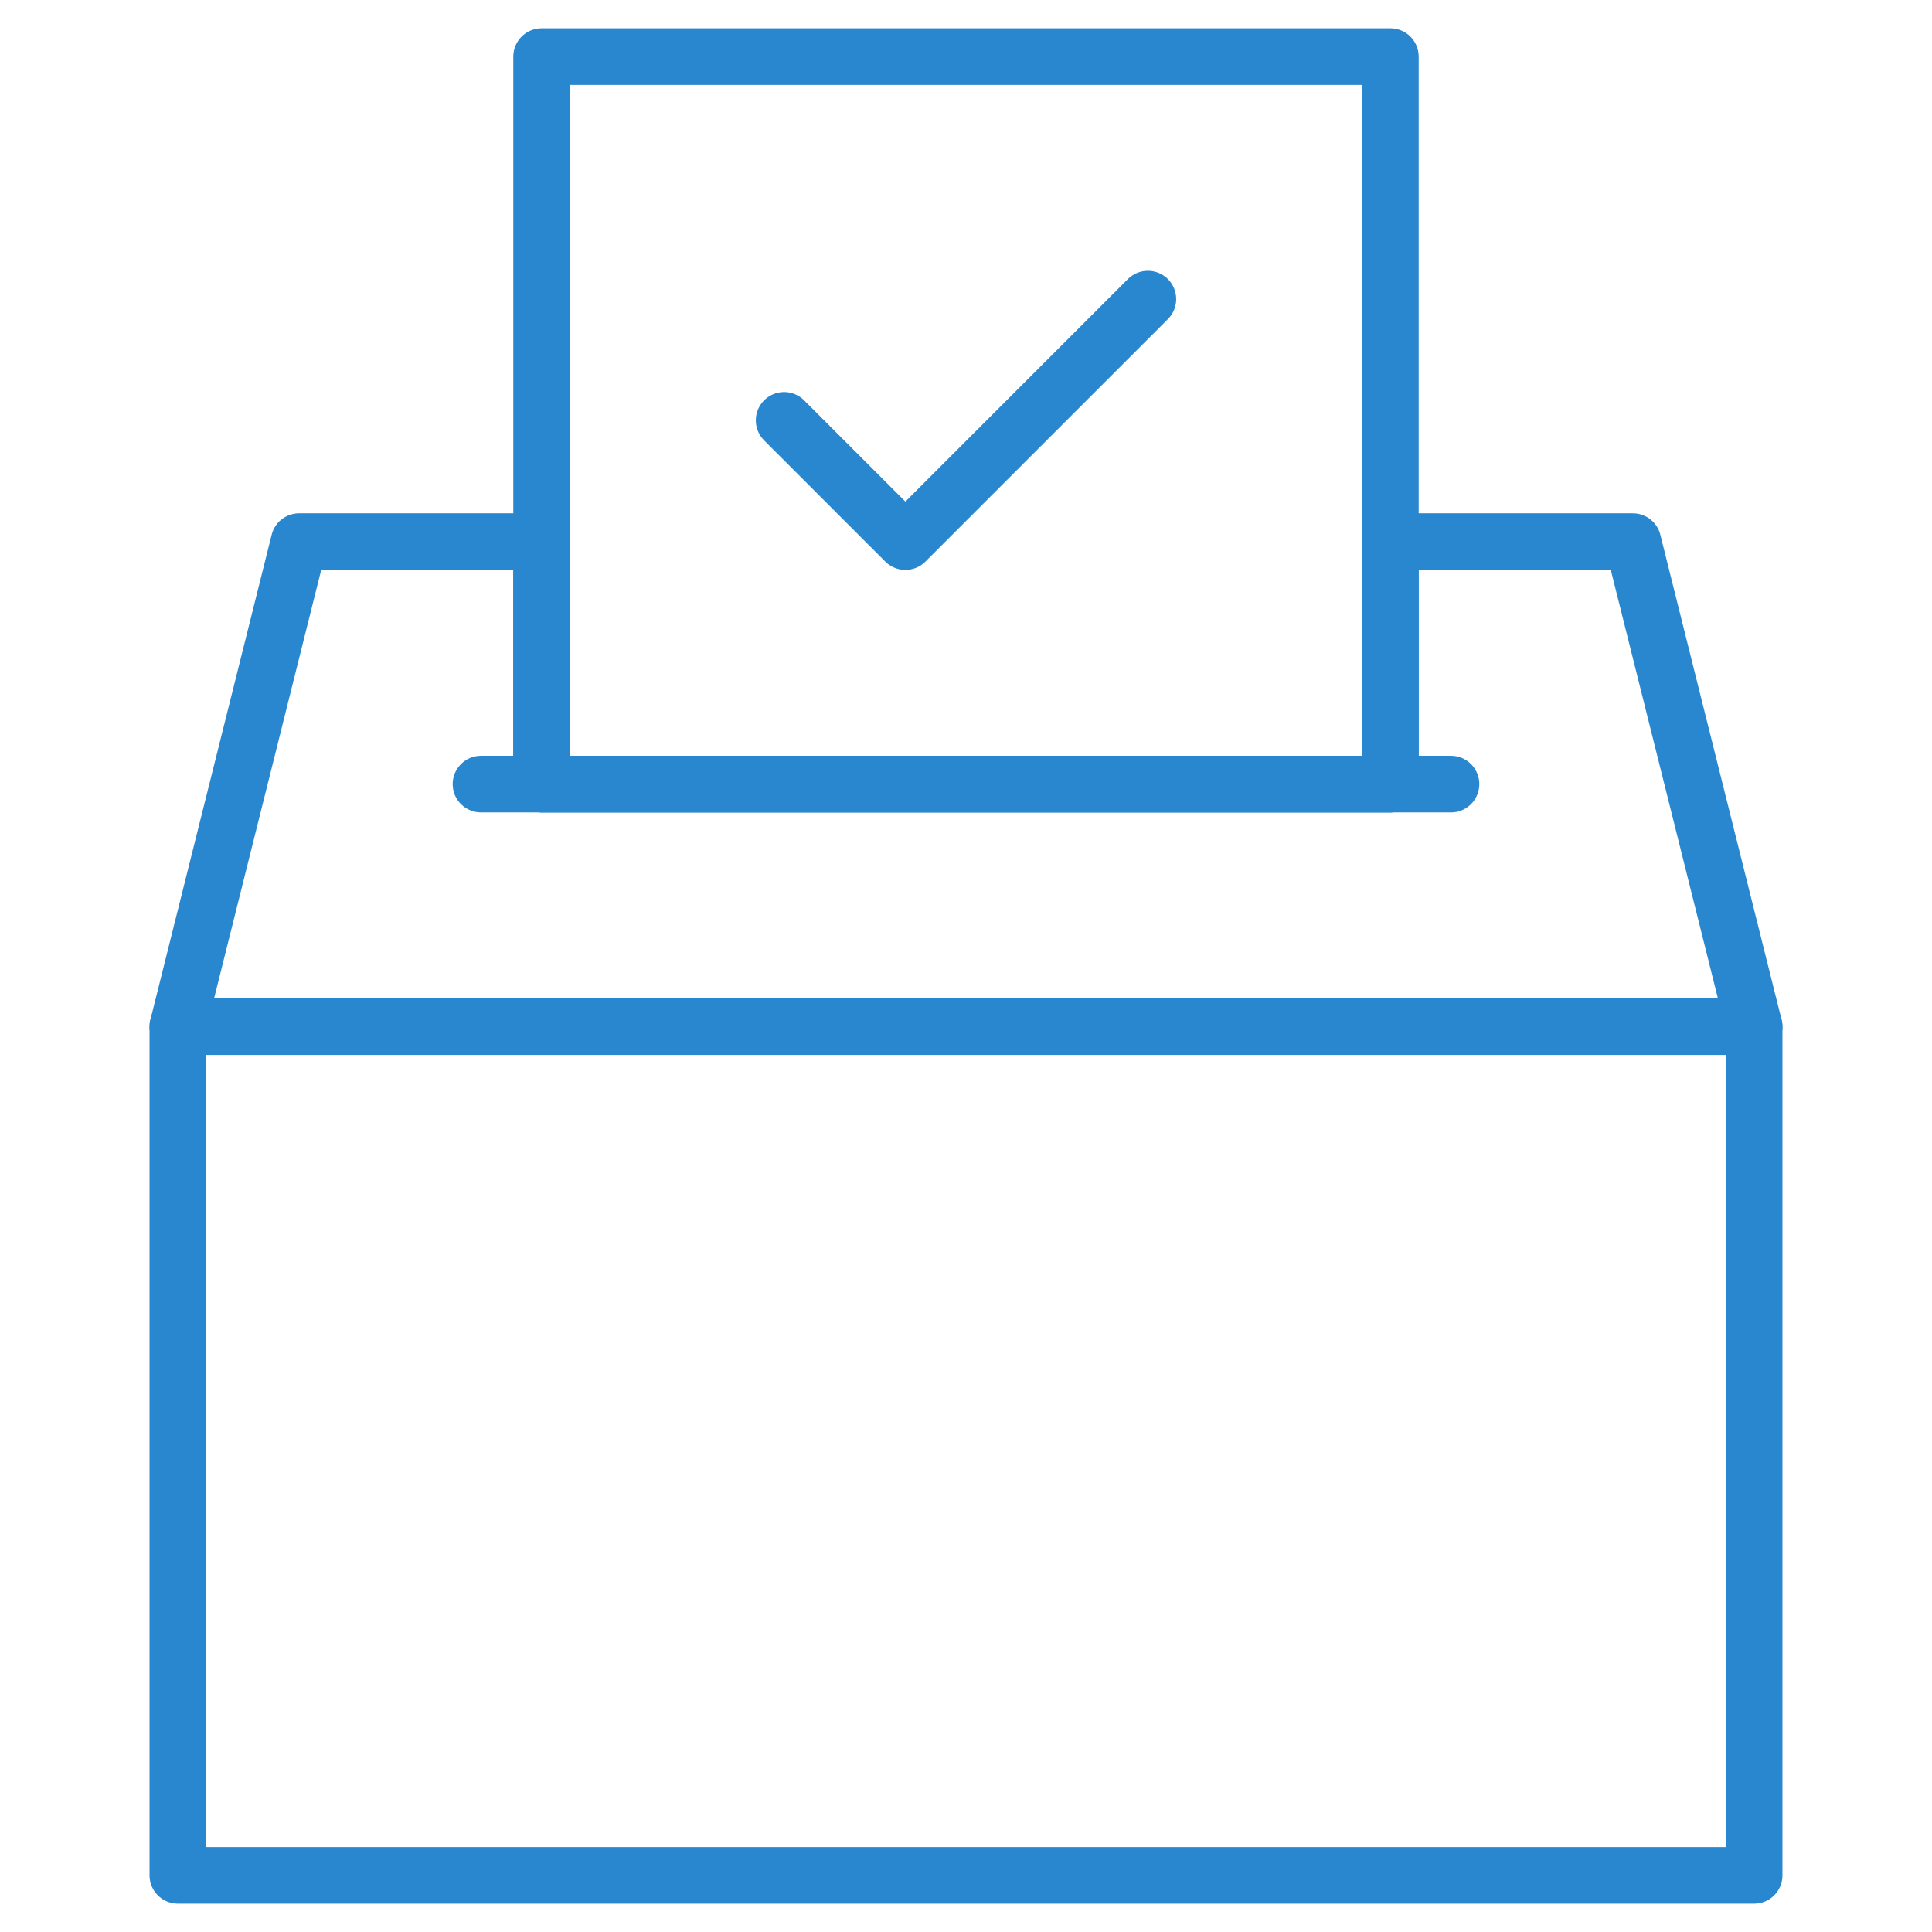
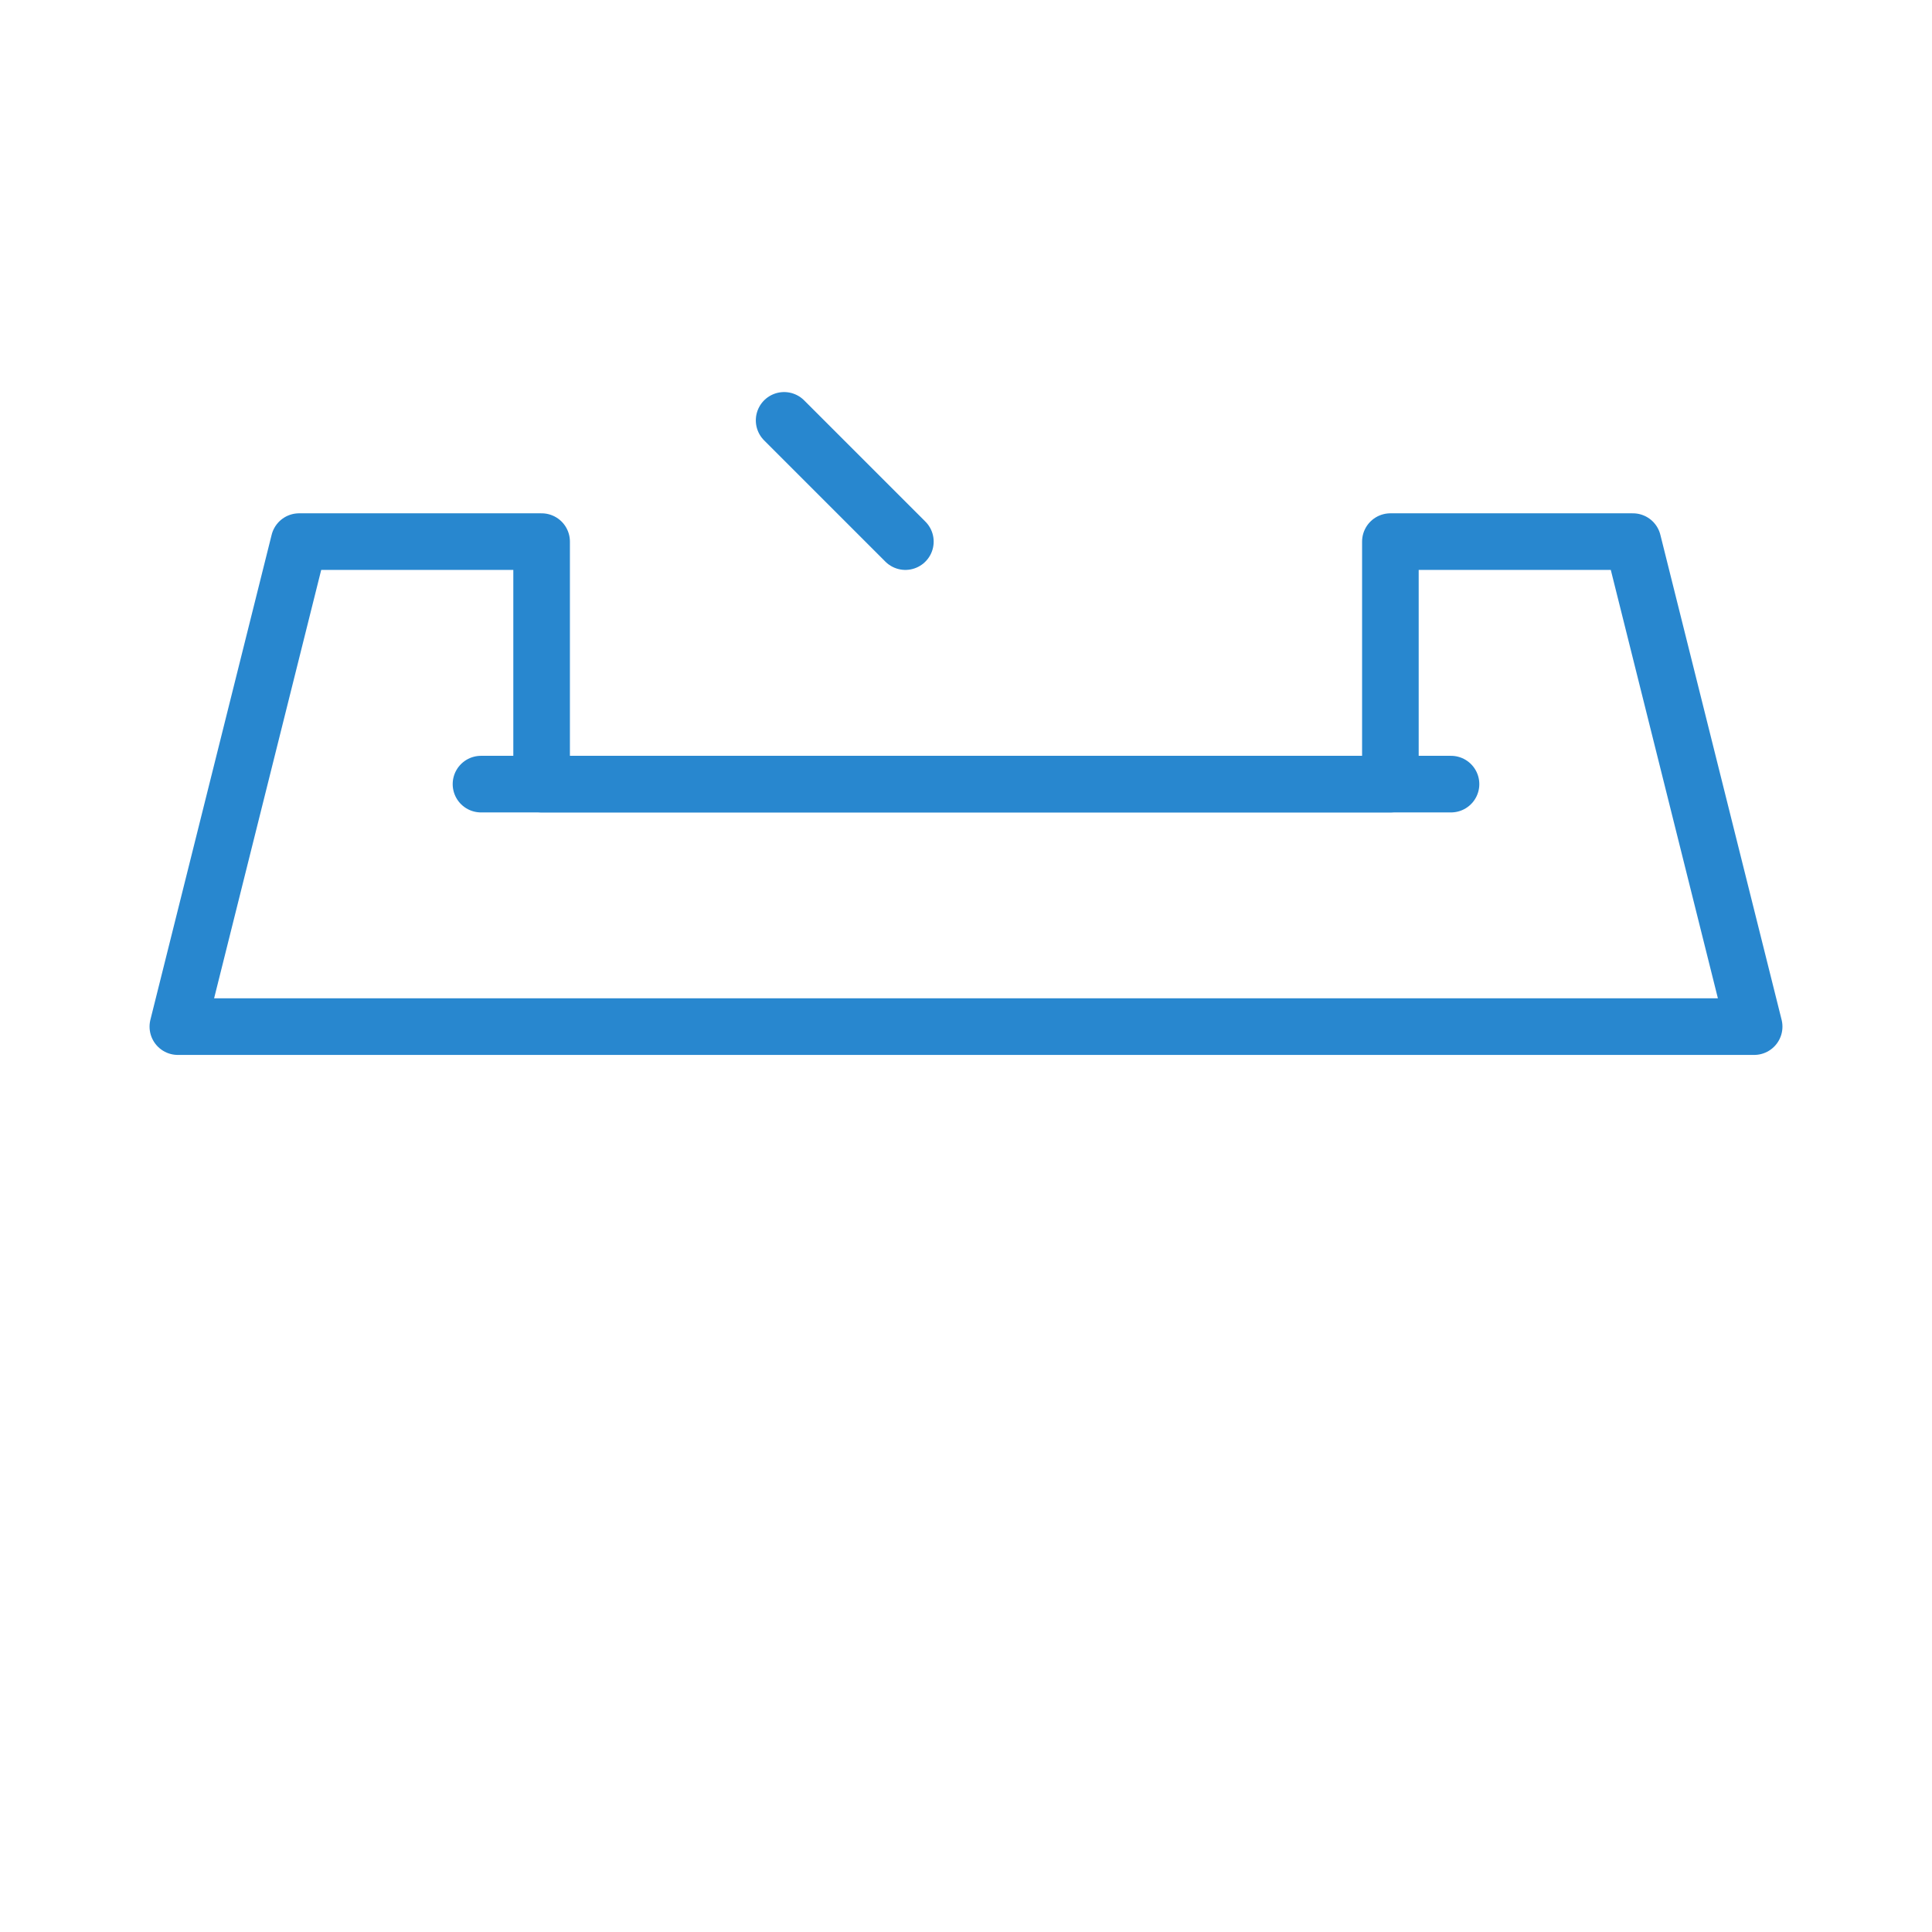
<svg xmlns="http://www.w3.org/2000/svg" version="1.1" width="512" height="512" x="0" y="0" viewBox="0 0 512 512" style="enable-background:new 0 0 512 512" xml:space="preserve" class="">
  <g>
-     <path d="M143.533 15h224.933v192.8H143.533zM47.133 272.067h417.733V497H47.133z" style="stroke-width: 15; stroke-linecap: round; stroke-linejoin: round; stroke-miterlimit: 10;" fill="none" stroke="#2887cf" stroke-width="15" stroke-linecap="round" stroke-linejoin="round" stroke-miterlimit="10" data-original="#000000" opacity="1" />
-     <path d="m207.8 111.4 32.133 32.133L304.2 79.267M127.467 207.8h257.066" style="stroke-width: 15; stroke-linecap: round; stroke-linejoin: round; stroke-miterlimit: 10;" fill="none" stroke="#2887cf" stroke-width="15" stroke-linecap="round" stroke-linejoin="round" stroke-miterlimit="10" data-original="#000000" opacity="1" />
+     <path d="m207.8 111.4 32.133 32.133M127.467 207.8h257.066" style="stroke-width: 15; stroke-linecap: round; stroke-linejoin: round; stroke-miterlimit: 10;" fill="none" stroke="#2887cf" stroke-width="15" stroke-linecap="round" stroke-linejoin="round" stroke-miterlimit="10" data-original="#000000" opacity="1" />
    <path d="M368.467 143.533V207.8H143.533v-64.267H79.267L47.133 272.067h417.734l-32.134-128.534z" style="stroke-width: 15; stroke-linecap: round; stroke-linejoin: round; stroke-miterlimit: 10;" fill="none" stroke="#2887cf" stroke-width="15" stroke-linecap="round" stroke-linejoin="round" stroke-miterlimit="10" data-original="#000000" opacity="1" />
  </g>
</svg>